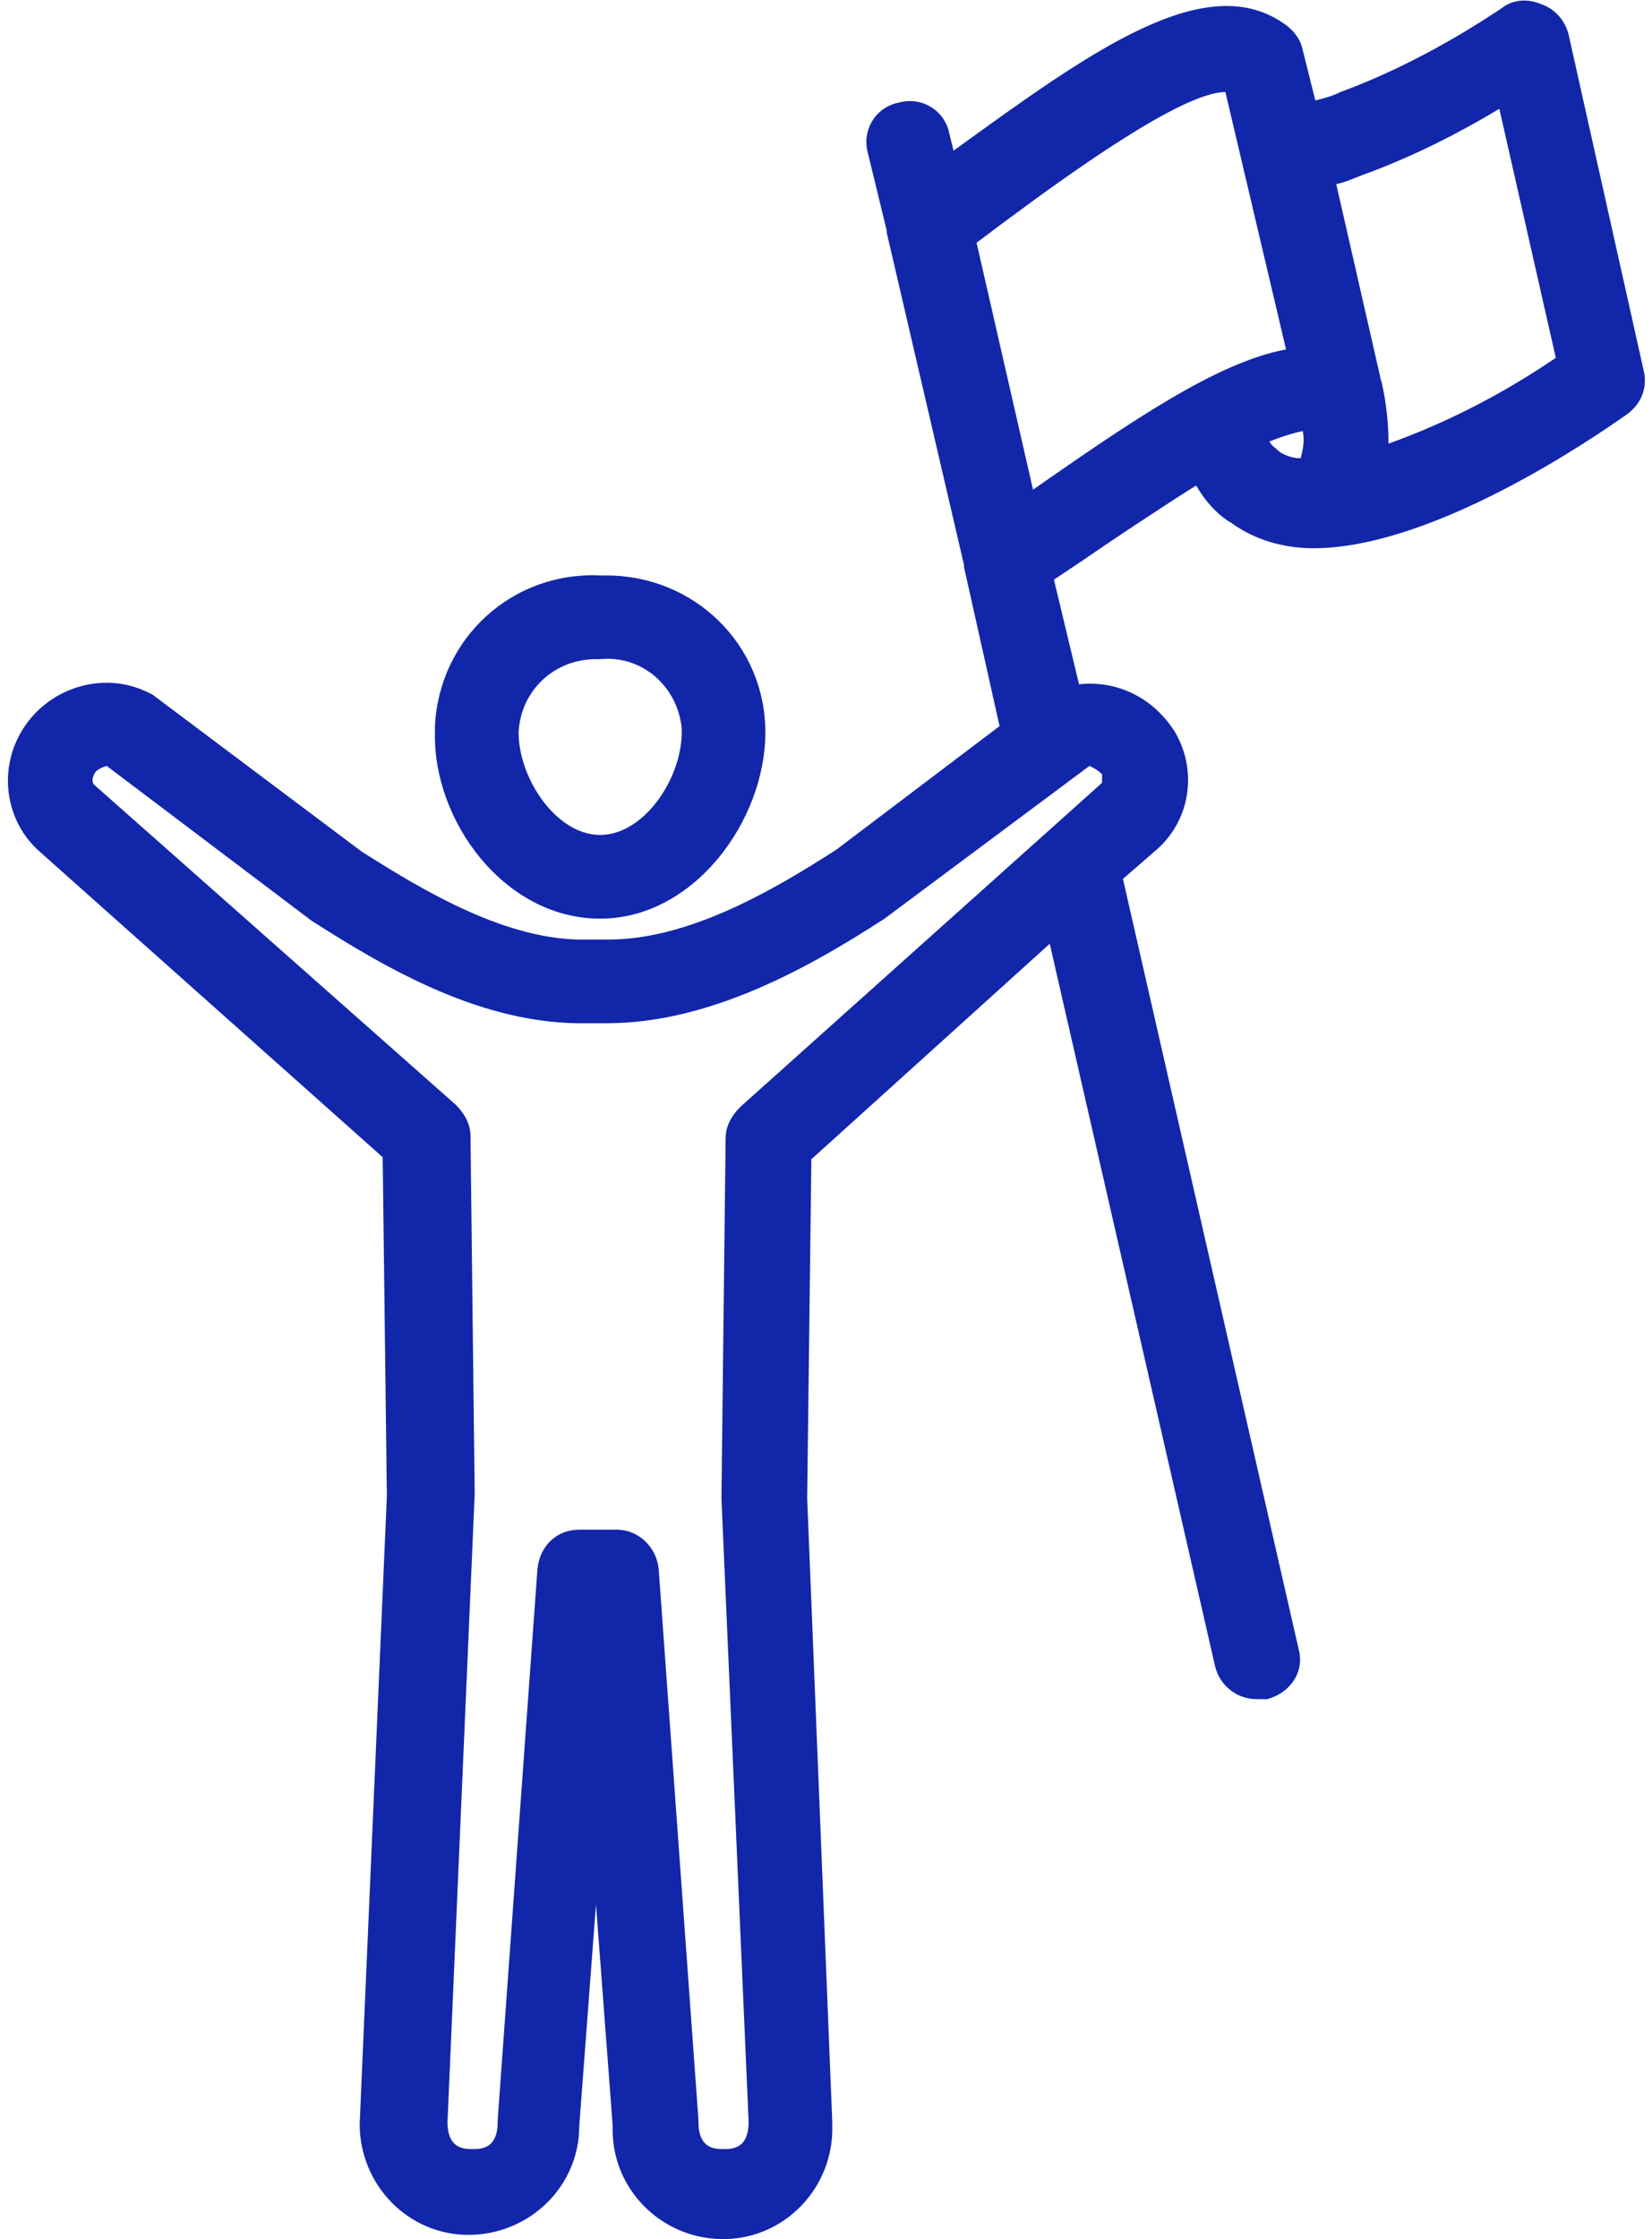
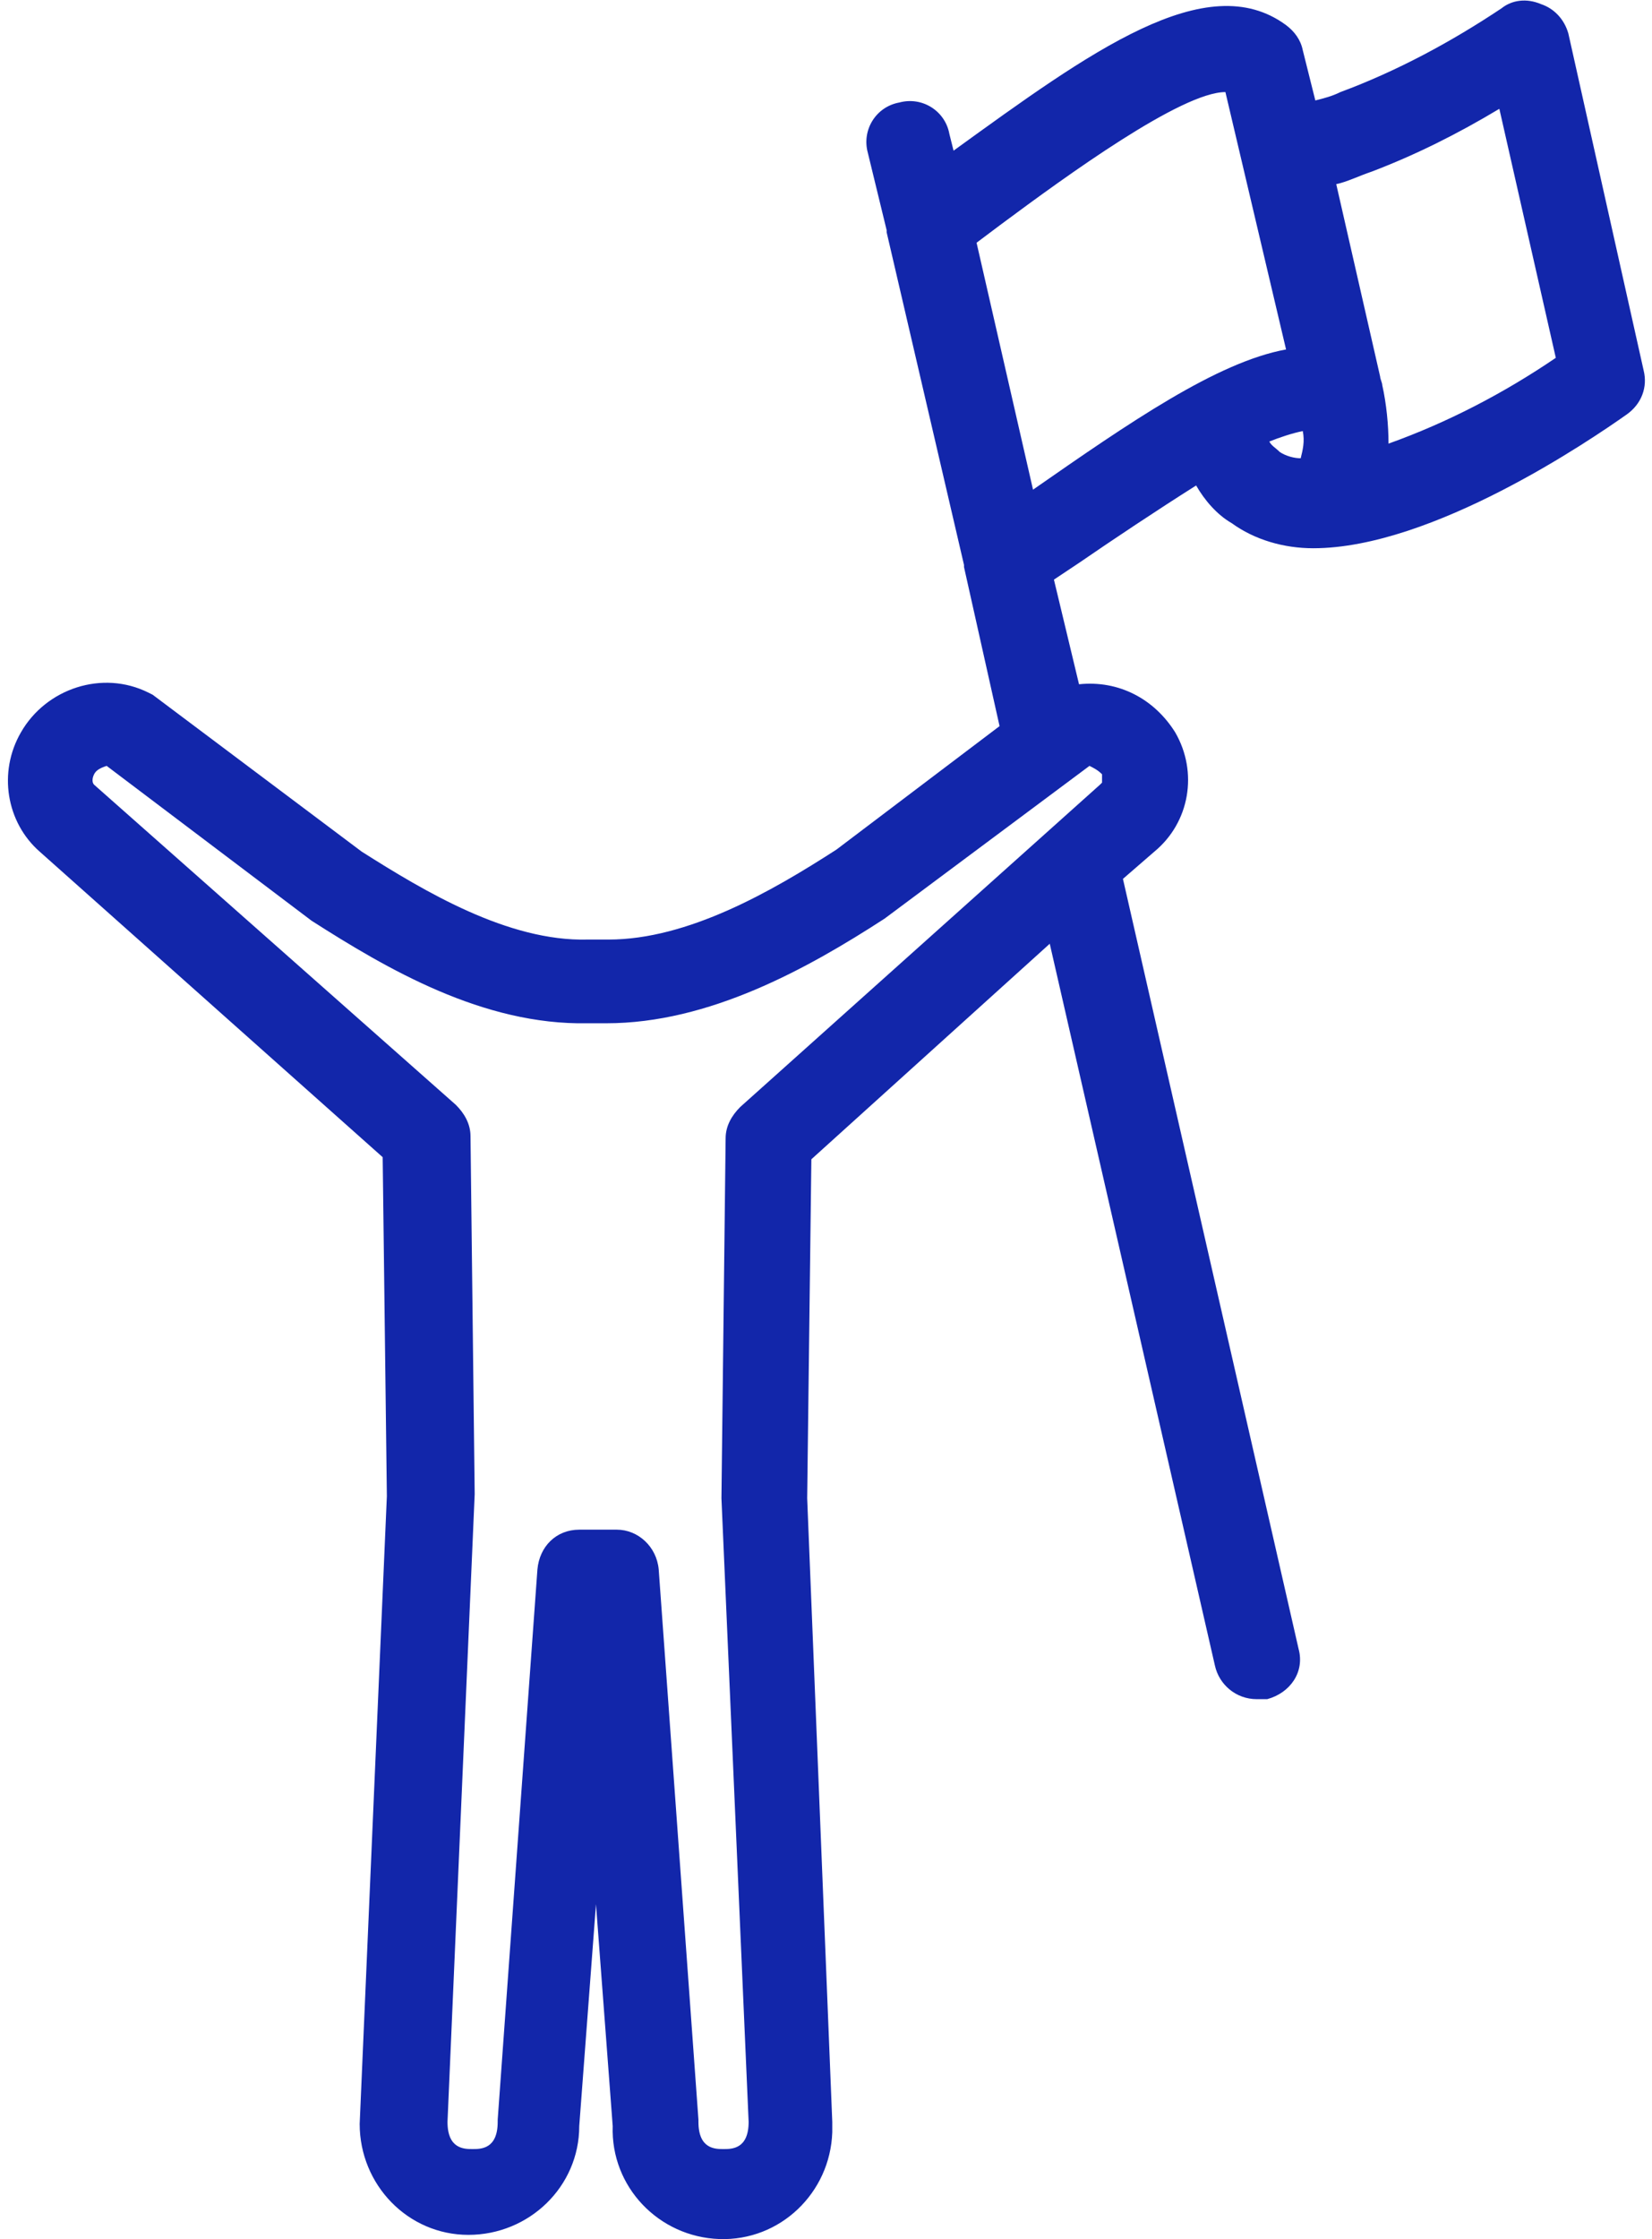
<svg xmlns="http://www.w3.org/2000/svg" version="1.1" id="Calque_1" x="0px" y="0px" viewBox="0 0 79 107" style="enable-background:new 0 0 79 107;" xml:space="preserve">
  <style type="text/css">
	.st0{fill:#1226AA;}
</style>
  <g>
-     <path class="st0" d="M28.7,43.9c4.5,0,7.9-4.7,7.9-8.9c0-4.2-3.4-7.5-7.6-7.5c-0.1,0-0.2,0-0.3,0c-4.2-0.2-7.7,3-7.9,7.2   c0,0.1,0,0.2,0,0.3C20.7,39.2,24.1,43.9,28.7,43.9z M28.7,31.5c2-0.2,3.7,1.3,3.9,3.3c0,0.1,0,0.1,0,0.2c0,2.2-1.8,4.9-3.9,4.9   s-3.9-2.7-3.9-4.9c0.1-2,1.7-3.5,3.7-3.5C28.5,31.5,28.6,31.5,28.7,31.5z" />
    <path class="st0" d="M1.9,40.7l16.4,14.6l0.2,16.2l-1.3,30c0,2.9,2.3,5.3,5.2,5.3c2.9,0,5.3-2.3,5.3-5.2l0,0L28.5,91l0.8,10.6   c-0.1,2.9,2.2,5.3,5.1,5.4c2.9,0.1,5.3-2.2,5.4-5.1c0-0.2,0-0.3,0-0.5l-1.2-29.8l0.2-16.2l11.4-10.3l7.9,34.5c0.2,0.9,1,1.6,2,1.6   c0.2,0,0.3,0,0.5,0c1.1-0.3,1.8-1.3,1.5-2.4l-8.4-36.8l1.5-1.3c1.7-1.4,2.1-3.8,1-5.7c-1-1.6-2.7-2.5-4.6-2.3l-1.2-5l1.2-0.8   c1.6-1.1,3.7-2.5,5.6-3.7c0.4,0.7,1,1.4,1.7,1.8c1.1,0.8,2.5,1.2,3.9,1.2c5.7,0,13.3-5.2,15-6.4c0.7-0.5,1-1.3,0.8-2.1L75,1.6   c-0.2-0.7-0.7-1.2-1.3-1.4C73-0.1,72.3,0,71.8,0.4c-2.4,1.6-5,3-7.7,4c-0.4,0.2-0.8,0.3-1.2,0.4l-0.6-2.4c-0.1-0.5-0.4-0.9-0.8-1.2   c-3.8-2.8-9.4,1.3-15.9,6l-0.2-0.8c-0.2-1.1-1.3-1.8-2.4-1.5c-1.1,0.2-1.8,1.3-1.5,2.4l0.9,3.7c0,0,0,0.1,0,0.1L46.1,27   c0,0,0,0.1,0,0.1l1.7,7.6l-7.8,5.9c-3.1,2-7.1,4.3-10.9,4.3h-1c-3.8,0.1-7.8-2.3-10.8-4.2l-10-7.5l-0.2-0.1C4.9,32,2.2,32.9,1,35   C-0.1,36.9,0.3,39.3,1.9,40.7z M62.3,20.6c0.1,0.5,0,0.9-0.1,1.3c-0.3,0-0.7-0.1-1-0.3c-0.2-0.2-0.4-0.3-0.5-0.5   C61.2,20.9,61.8,20.7,62.3,20.6z M65.6,8.2c2.1-0.8,4.1-1.8,6.1-3l2.7,11.9c-2.5,1.7-5.2,3.1-8,4.1c0-0.9-0.1-1.9-0.3-2.8   c0-0.1-0.1-0.3-0.1-0.4l-2.1-9.2C64.4,8.7,65,8.4,65.6,8.2z M47.9,10.7c3.1-2.3,8.6-6.3,10.7-6.3l0,0l2.9,12.3   c-3.3,0.6-7.5,3.5-12.1,6.7l-2.7-11.8L47.9,10.7z M4.5,37c0.1-0.2,0.3-0.3,0.6-0.4l9.8,7.4c3.6,2.3,8.2,5,13.2,4.9H29   c4.9,0,9.6-2.6,13.3-5l9.8-7.3c0.2,0.1,0.4,0.2,0.6,0.4c0,0.1,0,0.3,0,0.4l-0.1,0.1L35.4,52.9c-0.4,0.4-0.7,0.9-0.7,1.5l-0.2,17.2   l1.3,29.8c0,1.3-0.8,1.3-1.2,1.3s-1.2,0-1.2-1.3v-0.1L31.5,75c-0.1-1.1-1-1.9-2-1.9h-1.8c-1.1,0-1.9,0.8-2,1.9l-1.9,26.3v0.1   c0,1.3-0.8,1.3-1.2,1.3s-1.2,0-1.2-1.3l1.3-30l-0.2-17.1c0-0.6-0.3-1.1-0.7-1.5L4.5,37.5C4.4,37.4,4.4,37.2,4.5,37z" />
  </g>
</svg>